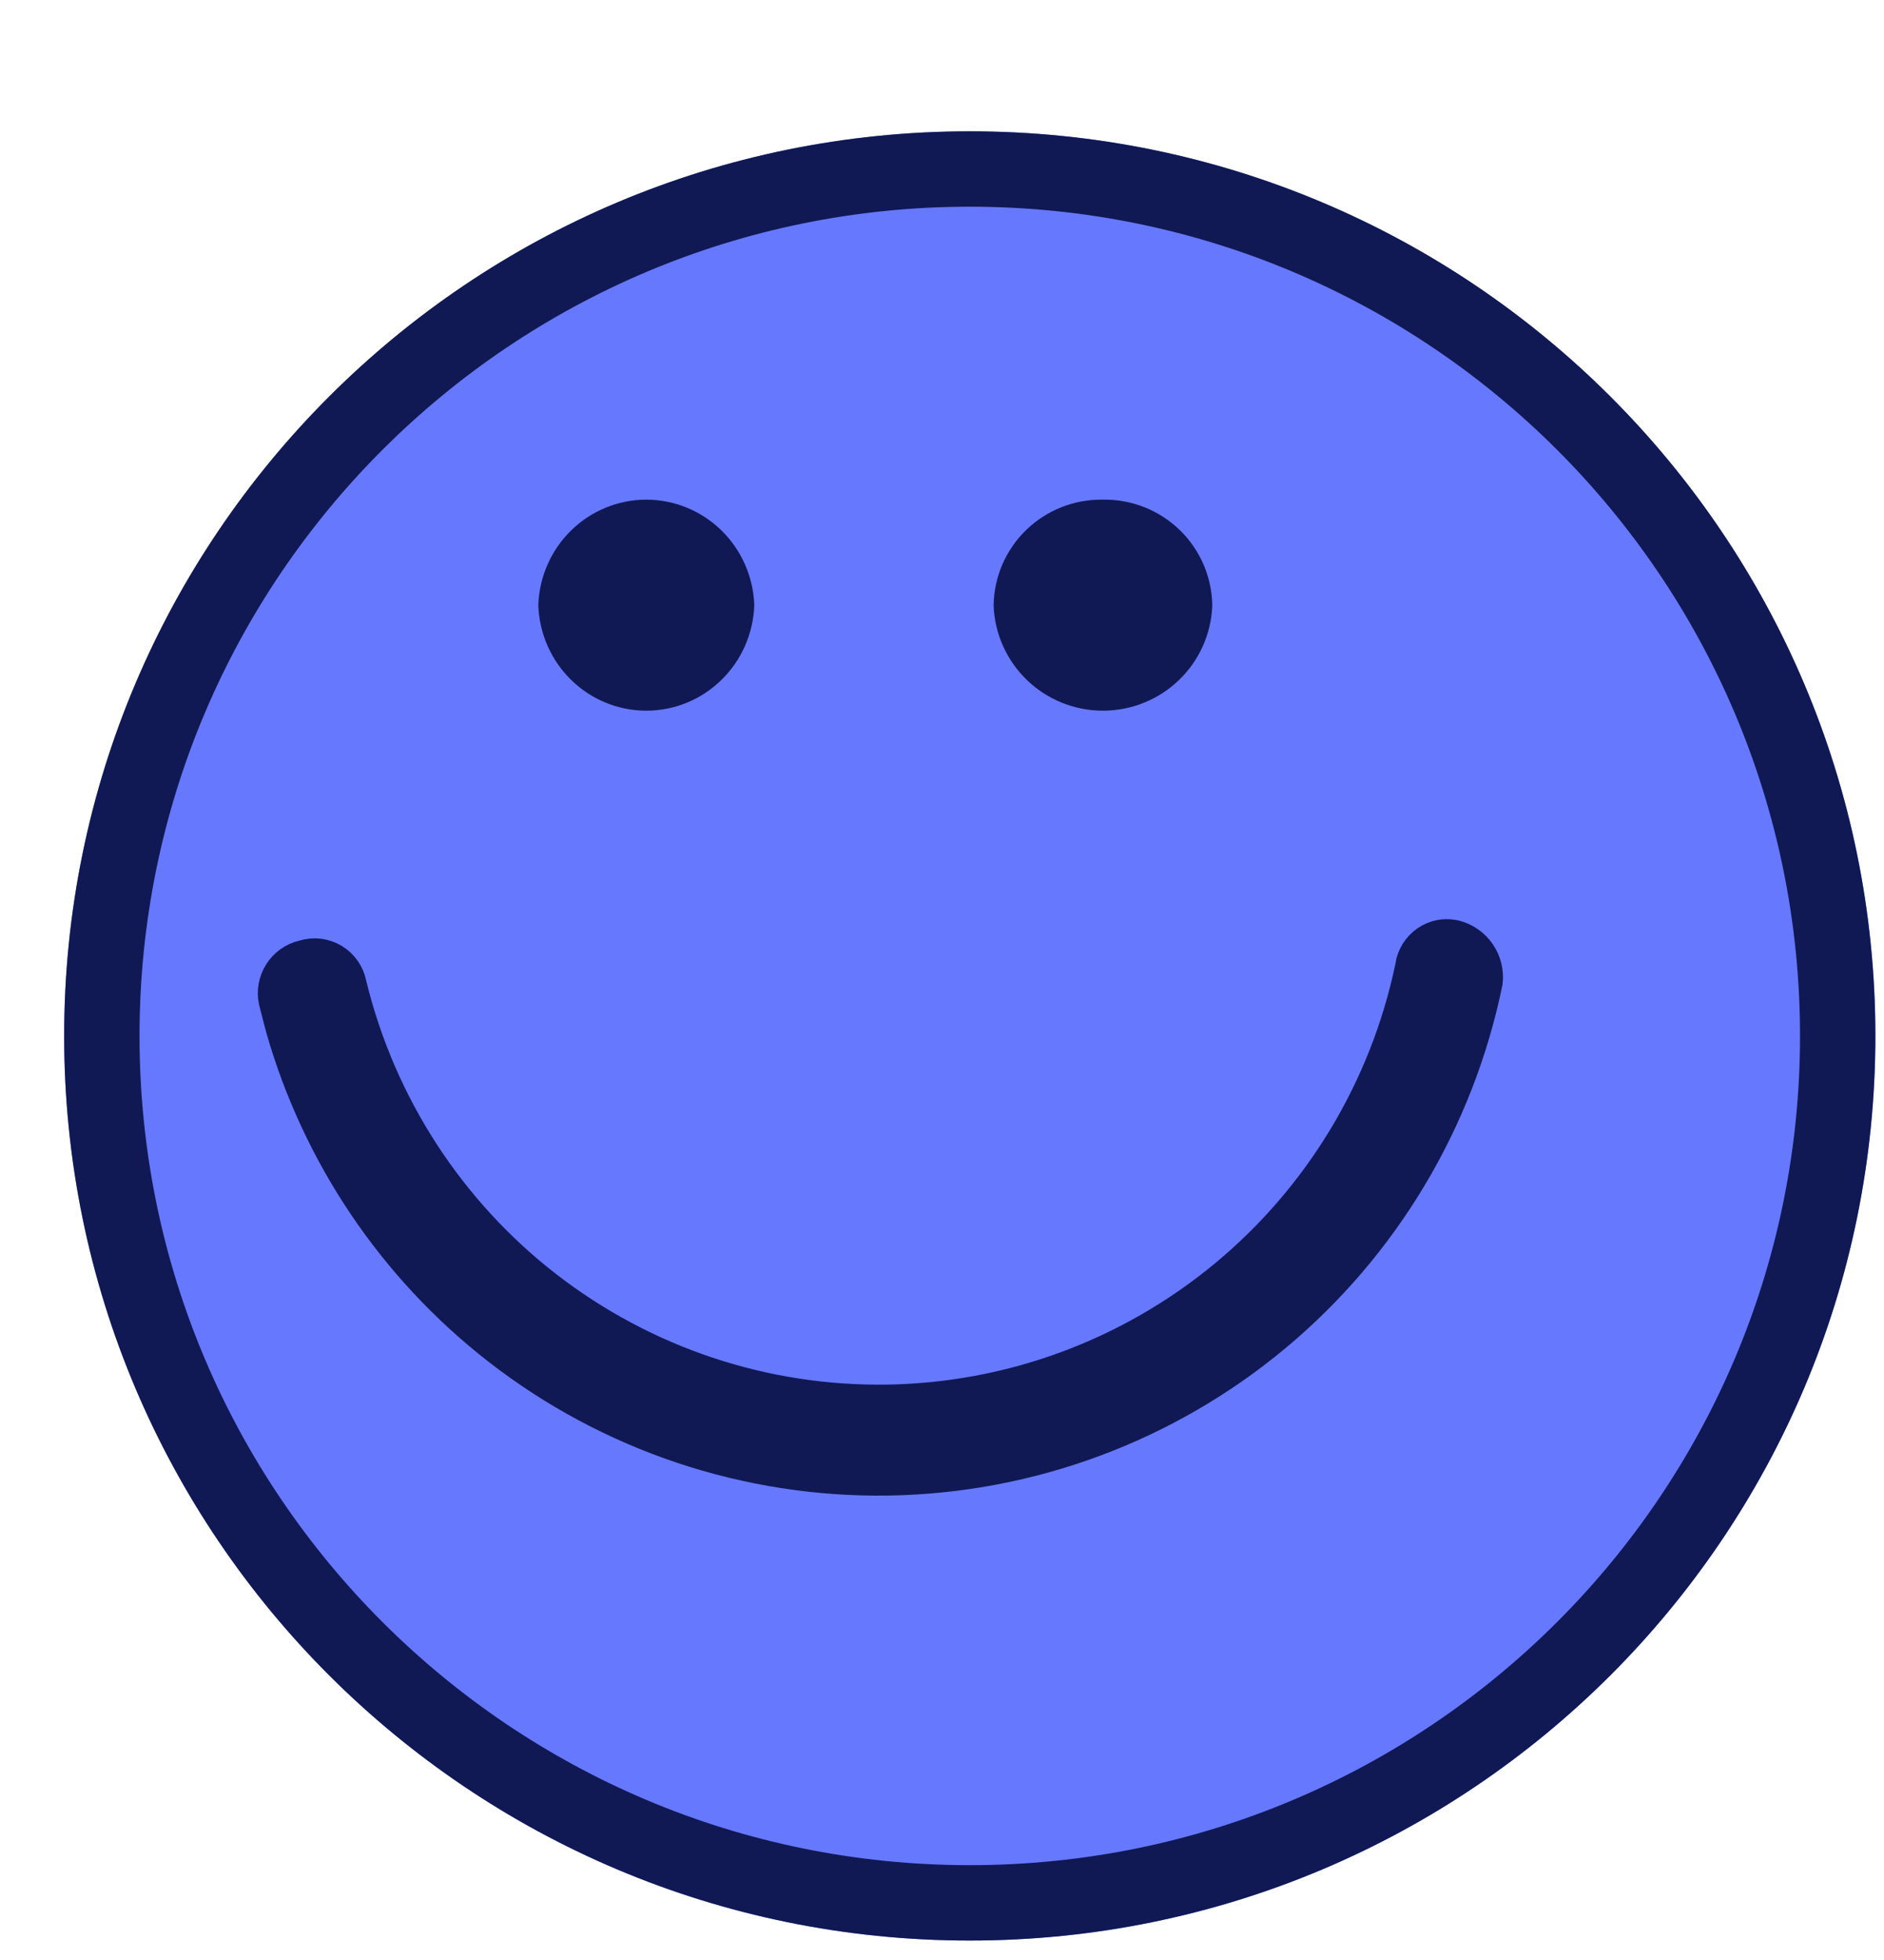
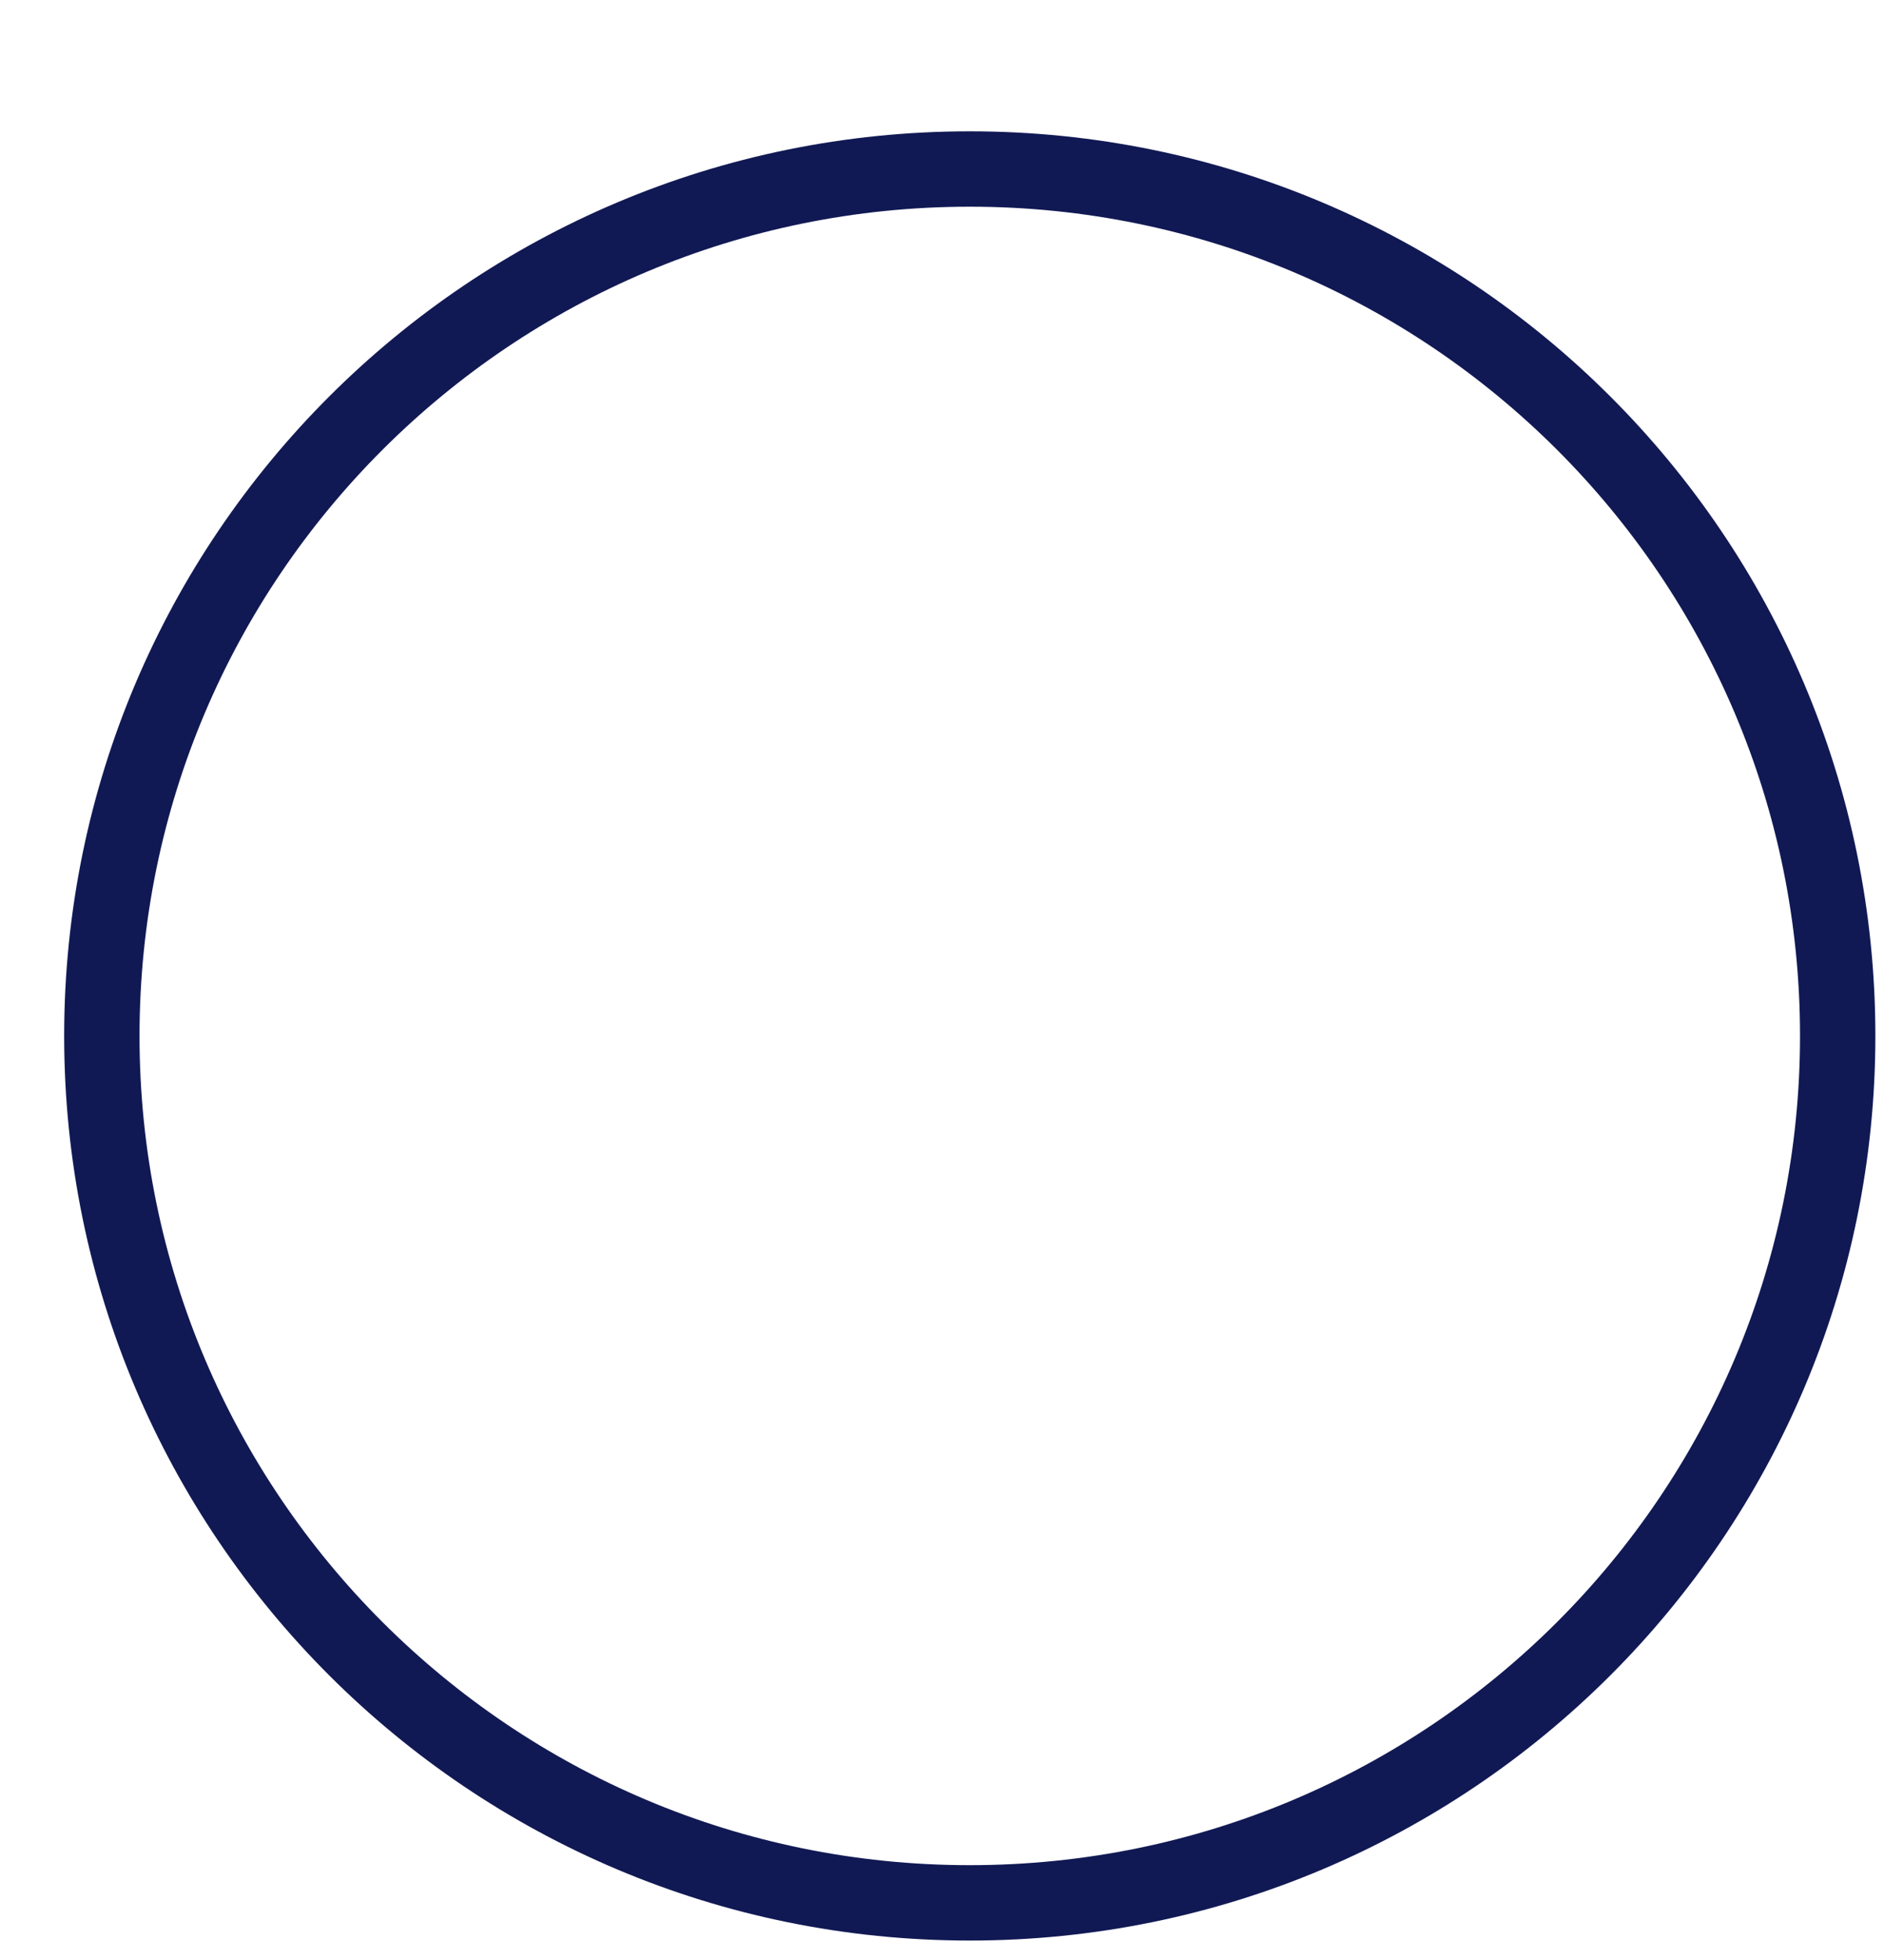
<svg xmlns="http://www.w3.org/2000/svg" width="50" height="52" viewBox="0 0 50 52" fill="none">
  <g filter="url(#filter0_d_1195_251)">
-     <path d="M24.034 48C37.308 48 48.068 37.255 48.068 24C48.068 10.745 37.308 0 24.034 0C10.761 0 0 10.745 0 24C0 37.255 10.761 48 24.034 48Z" fill="#6678FE" />
    <path d="M24.034 1C36.757 1 47.068 11.299 47.068 24C47.068 36.701 36.757 47 24.034 47C11.311 47 1 36.701 1 24C1 11.299 11.311 1 24.034 1Z" stroke="#111954" stroke-width="2" />
  </g>
-   <path d="M38.514 24.894L38.605 24.91C38.849 24.974 39.062 25.124 39.205 25.333C39.347 25.54 39.409 25.791 39.382 26.041C38.631 29.703 36.66 32.999 33.792 35.387C30.918 37.78 27.316 39.117 23.582 39.178C19.848 39.238 16.206 38.019 13.256 35.721C10.491 33.566 8.489 30.584 7.536 27.216L7.361 26.537C7.313 26.302 7.358 26.057 7.486 25.854C7.615 25.647 7.821 25.499 8.057 25.442L8.072 25.439L8.086 25.435C8.206 25.398 8.334 25.386 8.458 25.401C8.583 25.417 8.703 25.459 8.811 25.523C8.919 25.588 9.012 25.676 9.084 25.779C9.156 25.883 9.206 26.001 9.23 26.125L9.236 26.148C10.018 29.351 11.861 32.191 14.464 34.205C17.067 36.219 20.274 37.288 23.561 37.234C26.848 37.181 30.019 36.008 32.555 33.91C35.091 31.812 36.842 28.913 37.52 25.686L37.524 25.669L37.526 25.651C37.542 25.529 37.585 25.411 37.65 25.306C37.715 25.201 37.801 25.11 37.903 25.04C38.004 24.97 38.119 24.923 38.239 24.9C38.33 24.884 38.423 24.882 38.514 24.894Z" fill="#111954" stroke="#111954" />
-   <path d="M17.153 13.756C17.765 13.757 18.353 13.997 18.795 14.428C19.233 14.856 19.492 15.438 19.518 16.055C19.492 16.673 19.234 17.255 18.795 17.683C18.353 18.115 17.765 18.355 17.153 18.355C16.541 18.355 15.951 18.115 15.509 17.683C15.071 17.255 14.812 16.673 14.786 16.055C14.812 15.438 15.071 14.856 15.509 14.428C15.951 13.997 16.541 13.756 17.153 13.756Z" fill="#111954" stroke="#111954" />
-   <path d="M29.262 13.756H29.278C29.588 13.751 29.896 13.807 30.184 13.92C30.473 14.034 30.736 14.204 30.959 14.418C31.181 14.633 31.358 14.89 31.481 15.173C31.602 15.452 31.666 15.752 31.673 16.056C31.648 16.672 31.387 17.255 30.941 17.683C30.493 18.114 29.894 18.355 29.271 18.355C28.648 18.355 28.05 18.114 27.602 17.683C27.157 17.254 26.895 16.671 26.87 16.055C26.876 15.752 26.941 15.452 27.061 15.173C27.184 14.89 27.361 14.633 27.583 14.418C27.805 14.204 28.068 14.034 28.356 13.92C28.644 13.807 28.952 13.751 29.262 13.756Z" fill="#111954" stroke="#111954" />
  <defs>
    <filter id="filter0_d_1195_251" x="0" y="0" width="49.772" height="51.484" filterUnits="userSpaceOnUse" color-interpolation-filters="sRGB">
      <feFlood flood-opacity="0" result="BackgroundImageFix" />
      <feColorMatrix in="SourceAlpha" type="matrix" values="0 0 0 0 0 0 0 0 0 0 0 0 0 0 0 0 0 0 127 0" result="hardAlpha" />
      <feOffset dx="1.703" dy="3.484" />
      <feComposite in2="hardAlpha" operator="out" />
      <feColorMatrix type="matrix" values="0 0 0 0 0.231 0 0 0 0 0.059 0 0 0 0 0.275 0 0 0 1 0" />
      <feBlend mode="normal" in2="BackgroundImageFix" result="effect1_dropShadow_1195_251" />
      <feBlend mode="normal" in="SourceGraphic" in2="effect1_dropShadow_1195_251" result="shape" />
    </filter>
  </defs>
</svg>